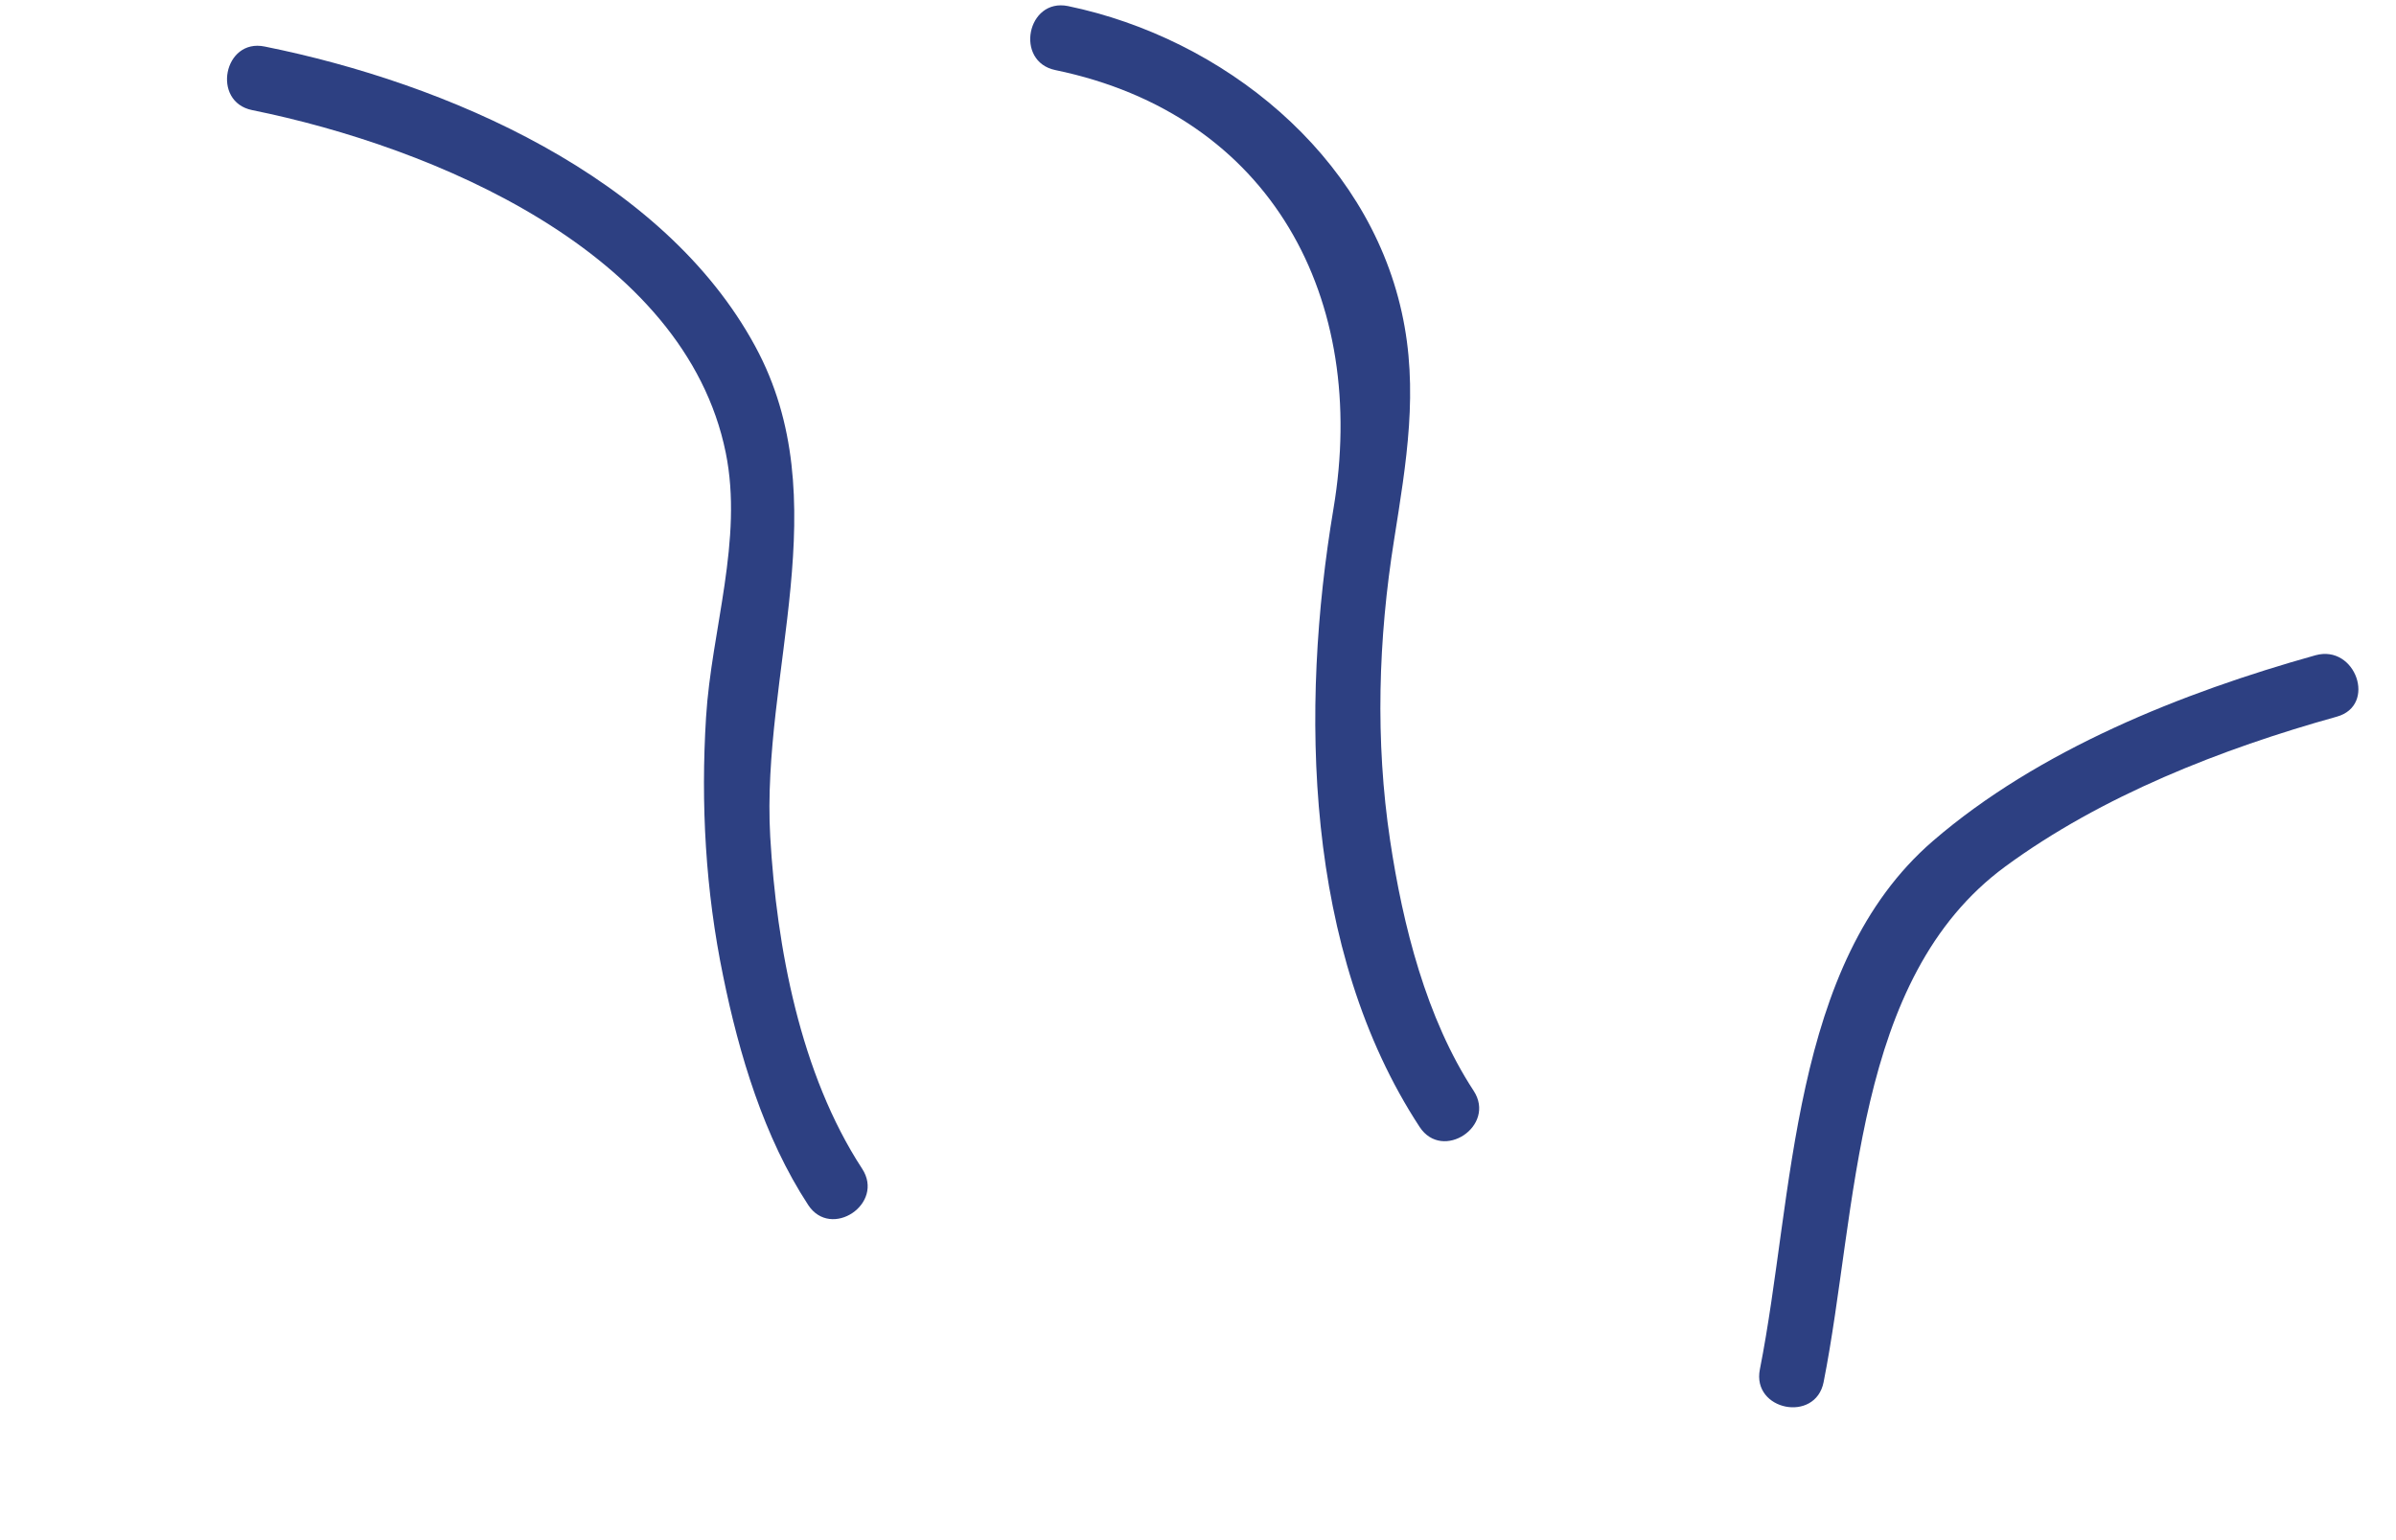
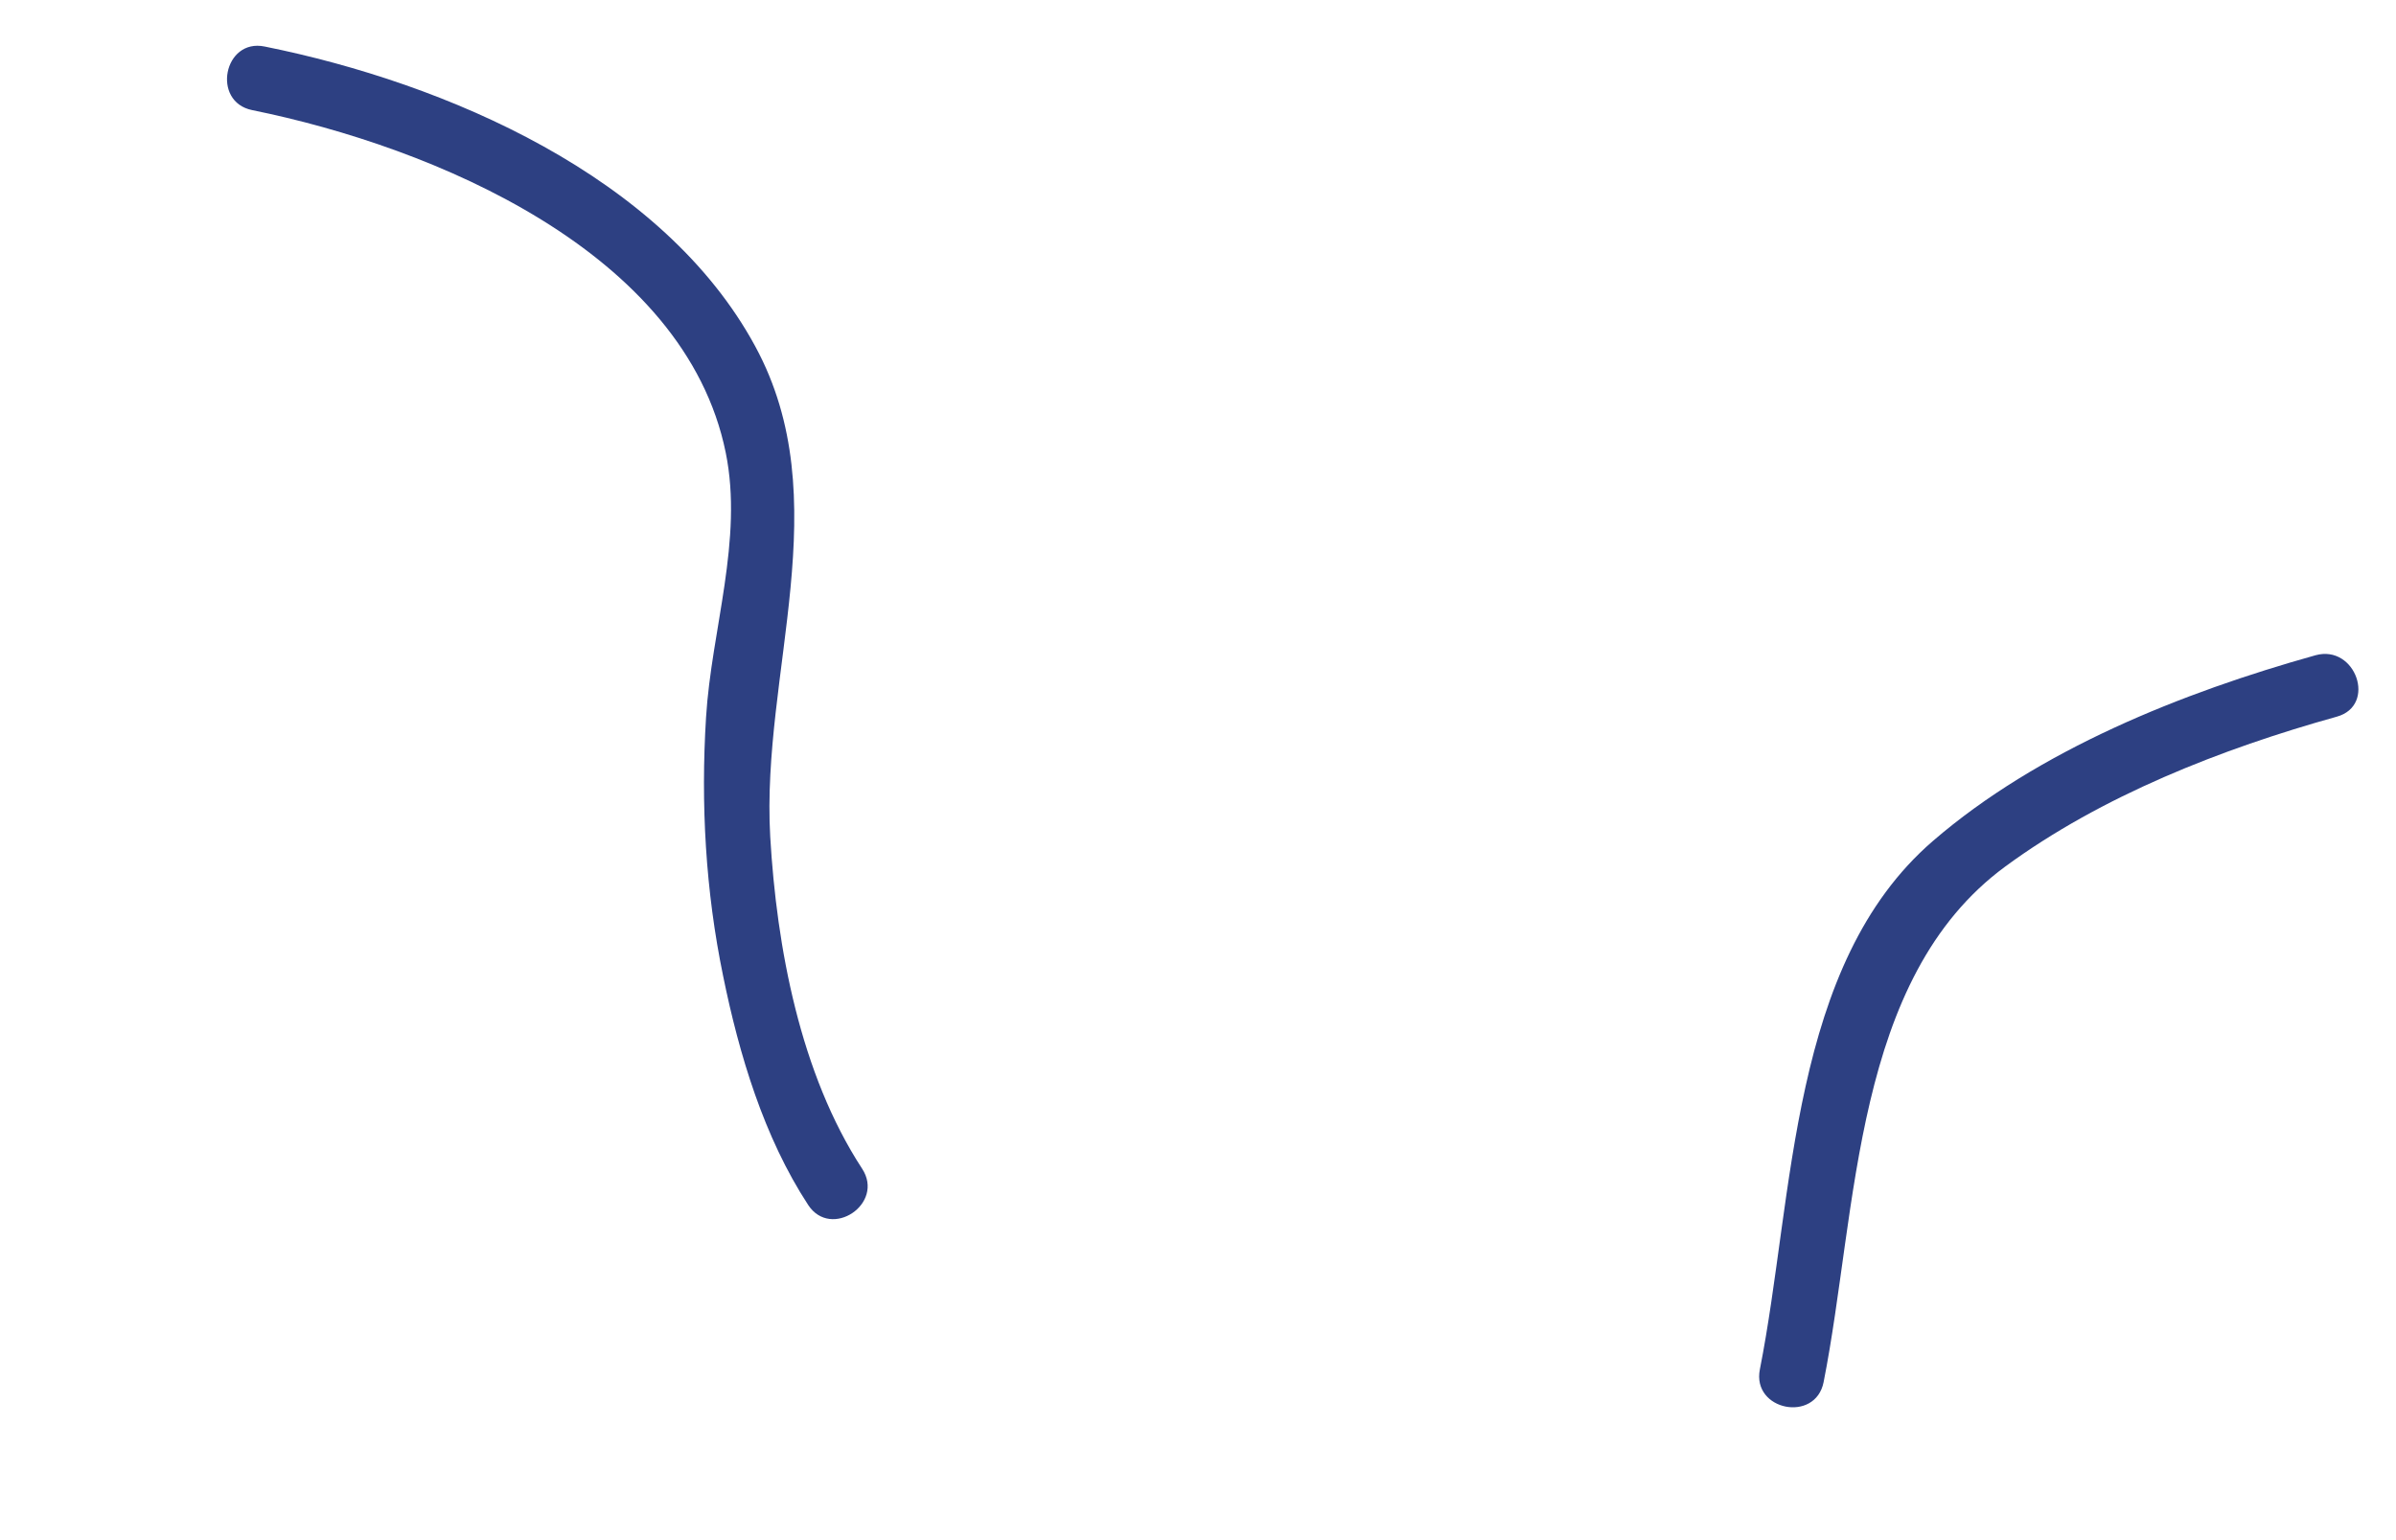
<svg xmlns="http://www.w3.org/2000/svg" width="28" height="18" viewBox="0 0 28 18" fill="none">
  <path d="M2.947 1.287C5.063 1.716 8.003 2.941 8.481 5.29C8.688 6.308 8.314 7.362 8.251 8.383C8.188 9.396 8.245 10.412 8.451 11.409C8.637 12.321 8.926 13.29 9.444 14.082C9.711 14.491 10.343 14.069 10.075 13.659C9.351 12.55 9.076 11.07 9.001 9.779C8.892 7.859 9.802 5.844 8.825 4.046C7.748 2.061 5.218 0.972 3.094 0.544C2.615 0.444 2.468 1.19 2.947 1.287Z" fill="#2D4082" />
-   <path d="M12.333 0.819C14.866 1.344 15.995 3.499 15.583 5.946C15.192 8.276 15.241 11.112 16.59 13.171C16.858 13.58 17.489 13.158 17.221 12.748C16.666 11.9 16.393 10.81 16.245 9.822C16.07 8.657 16.106 7.468 16.292 6.306C16.434 5.407 16.582 4.555 16.381 3.65C15.974 1.803 14.294 0.448 12.481 0.071C12.002 -0.026 11.854 0.72 12.333 0.819Z" fill="#2D4082" />
  <path d="M27.06 7.658C25.501 8.094 23.822 8.764 22.588 9.829C20.915 11.273 20.968 13.972 20.566 16.005C20.471 16.485 21.216 16.633 21.311 16.153C21.711 14.13 21.653 11.437 23.433 10.128C24.56 9.3 25.963 8.751 27.308 8.376C27.78 8.245 27.529 7.529 27.06 7.658Z" fill="#2D4082" />
</svg>